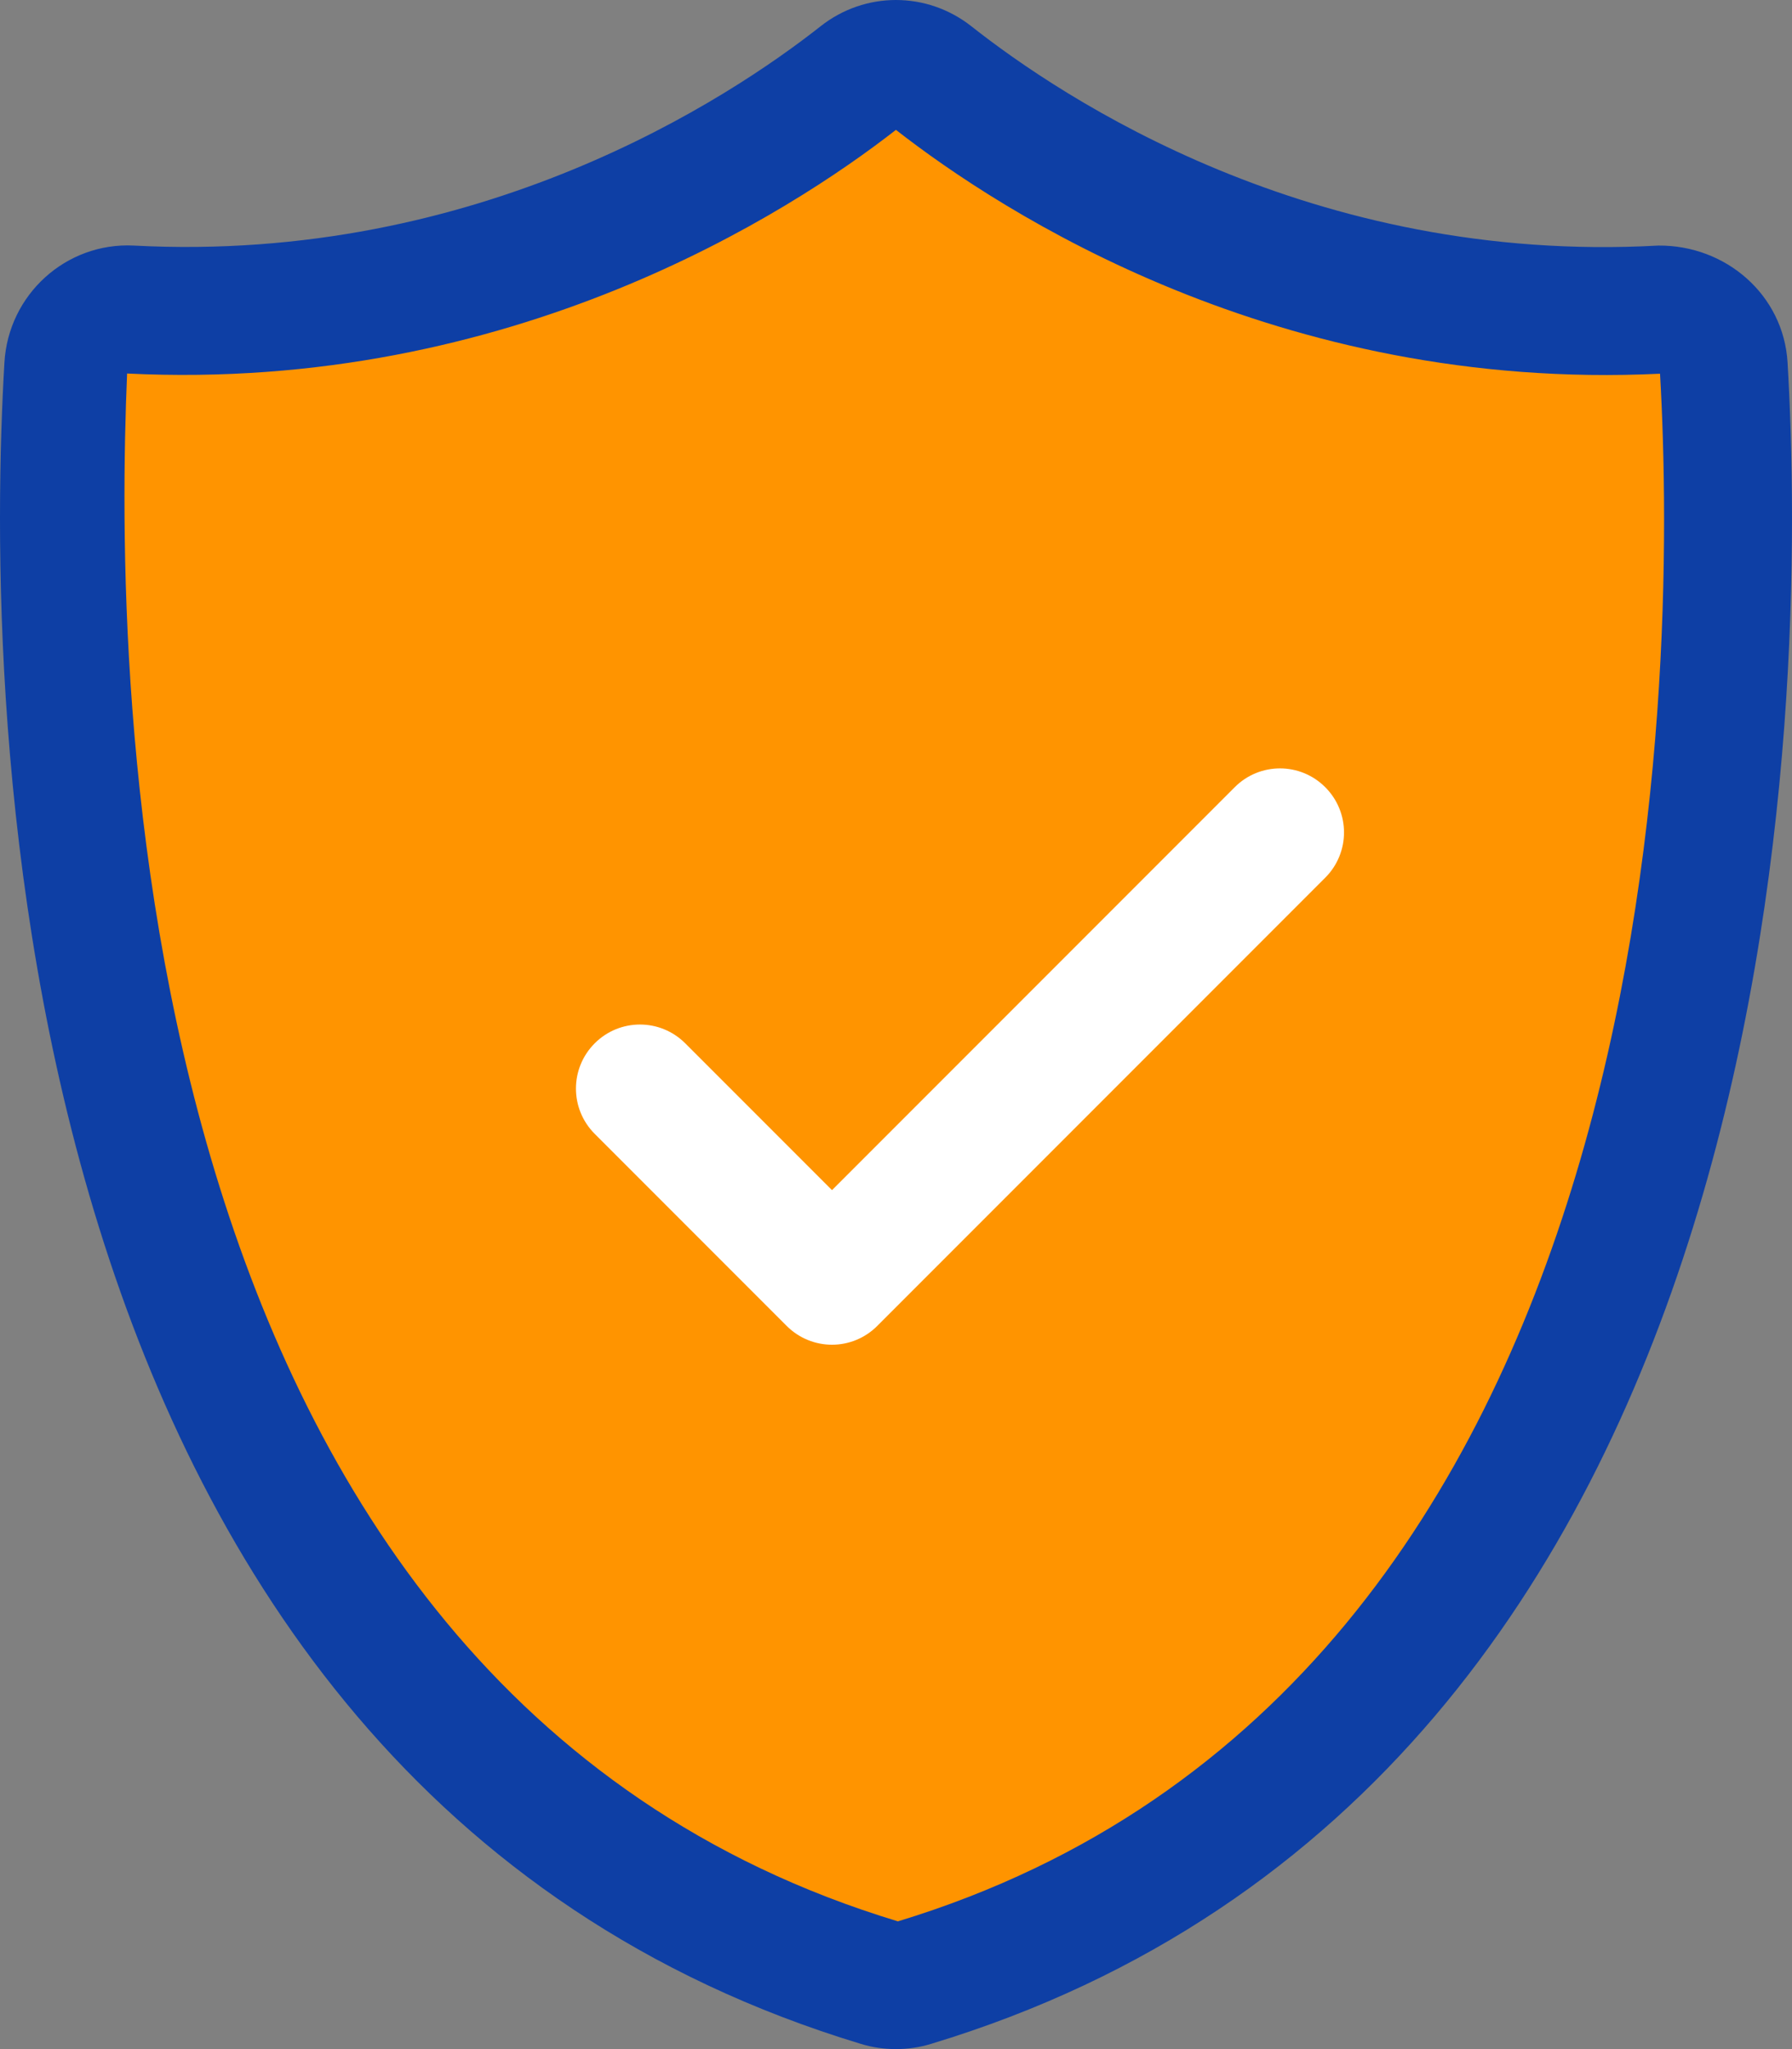
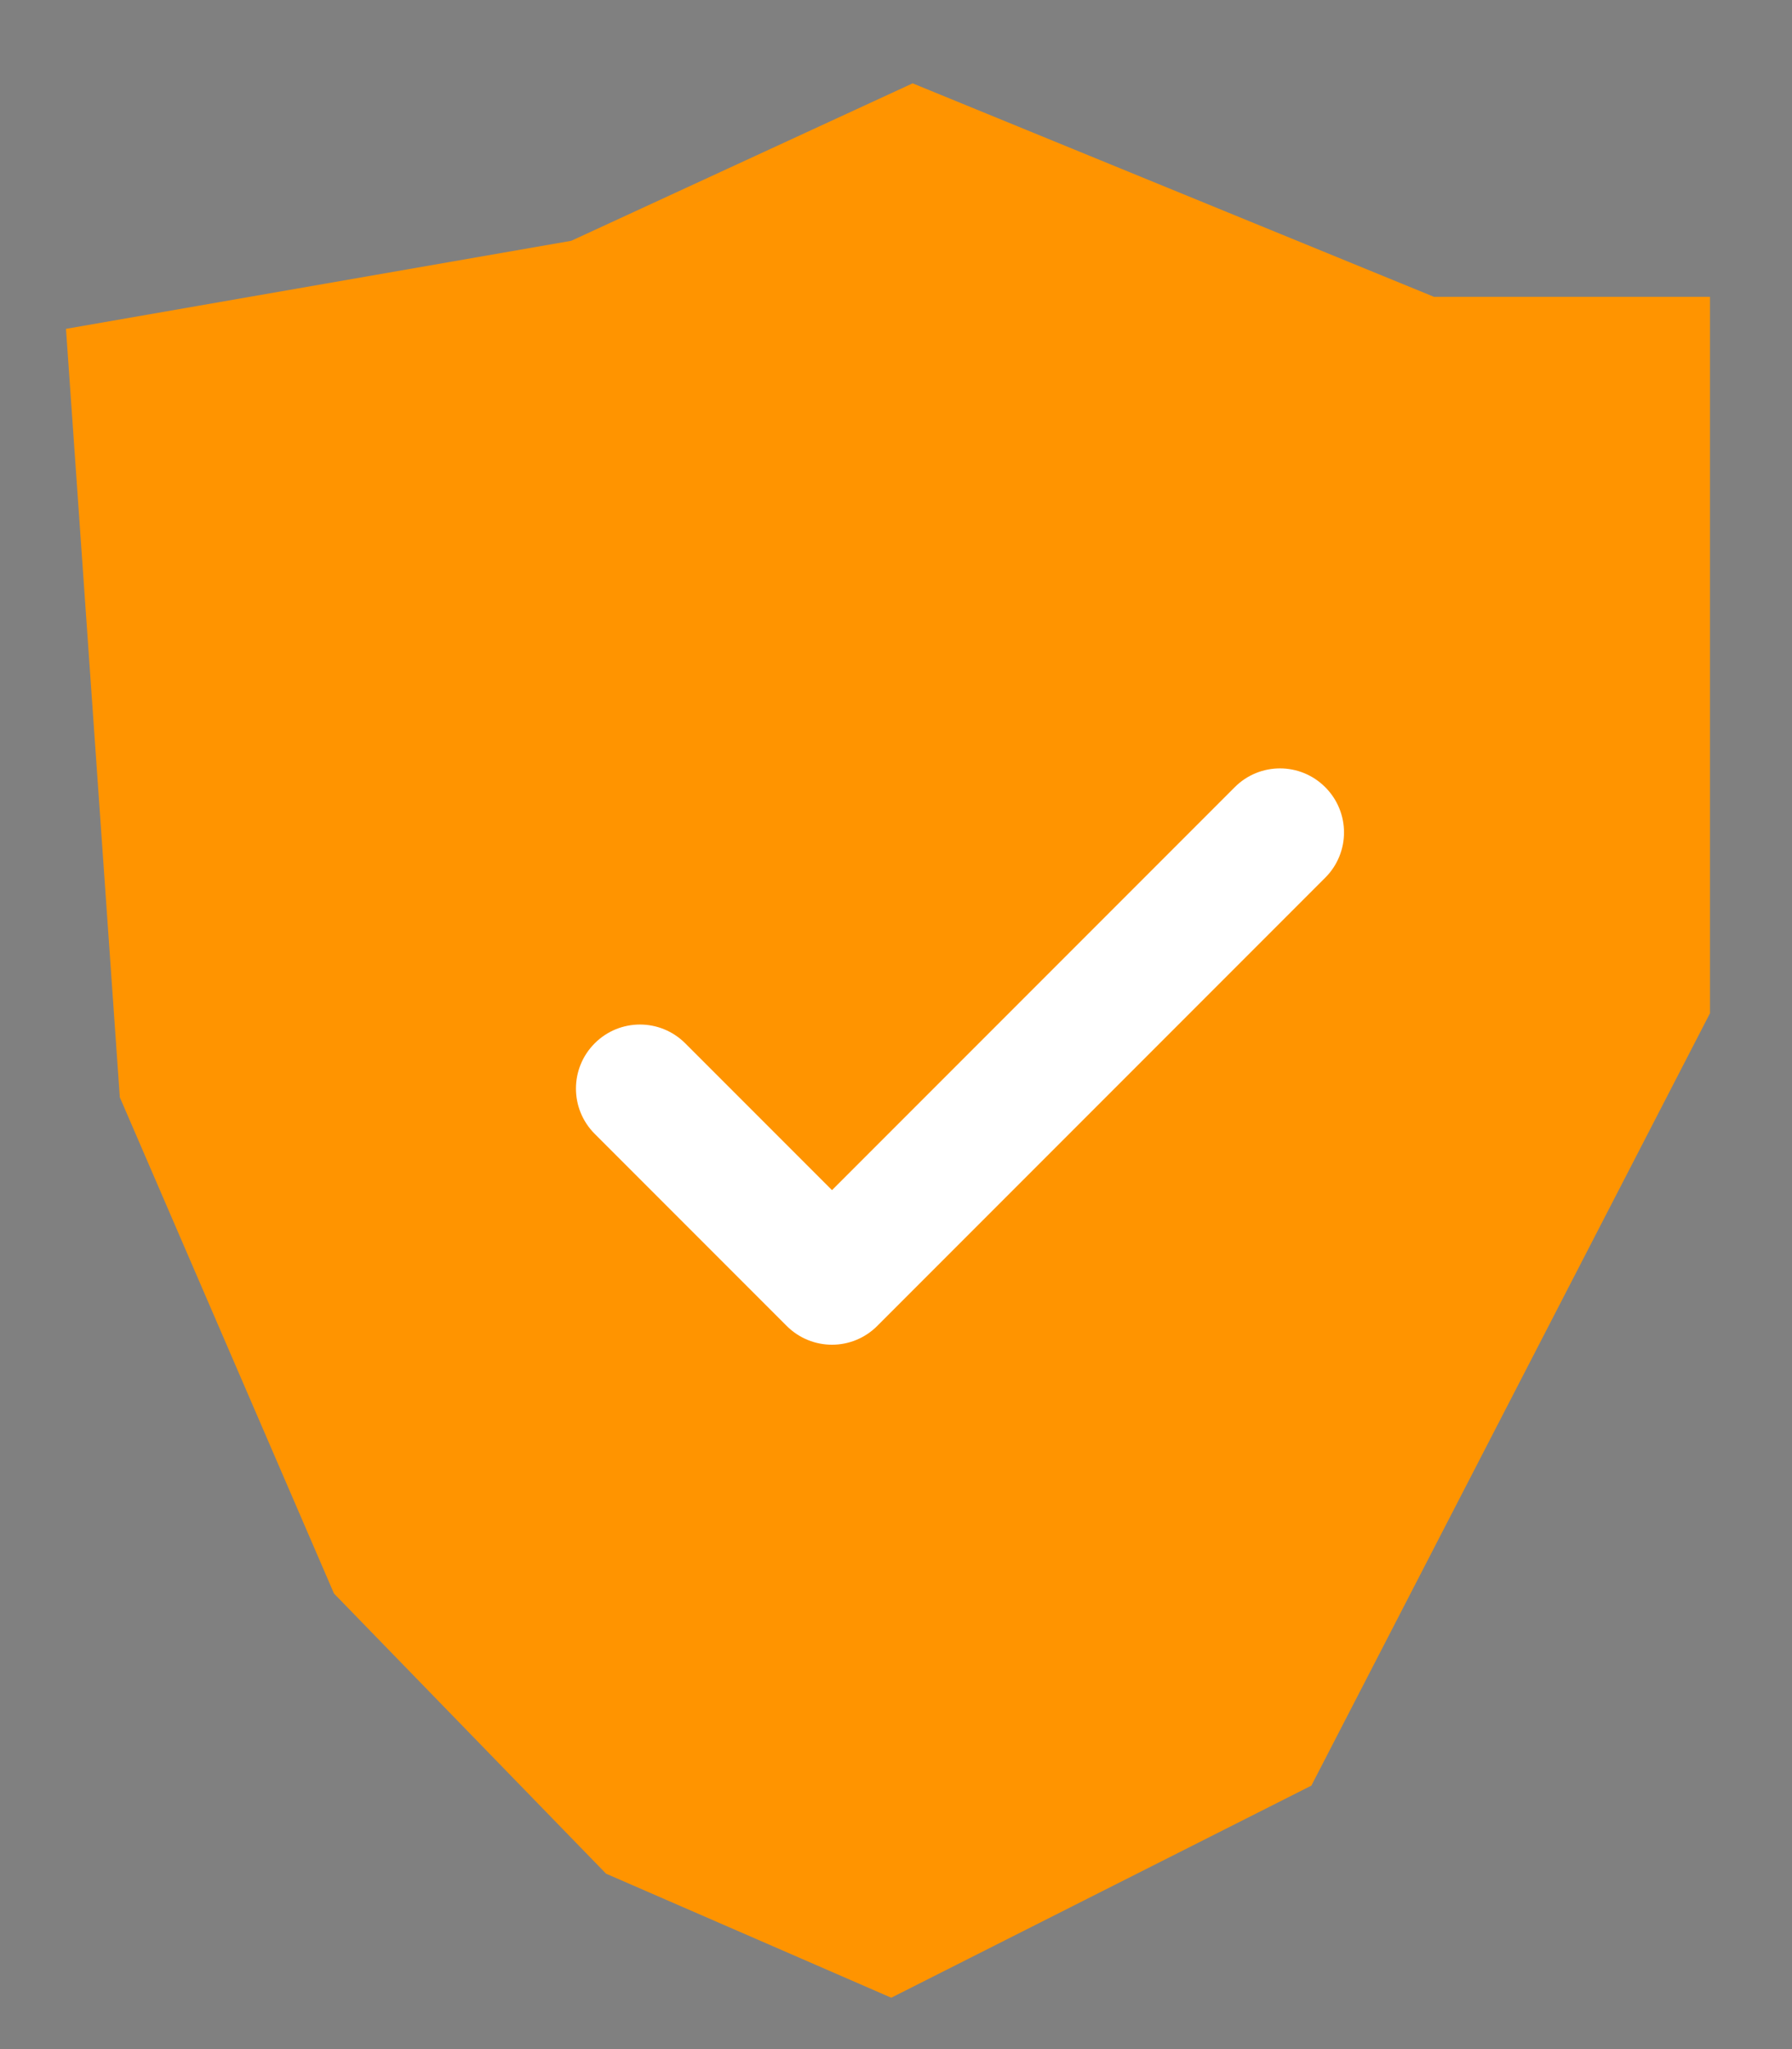
<svg xmlns="http://www.w3.org/2000/svg" width="56" height="64" viewBox="0 0 56 64" fill="none">
  <rect x="0" y="0" width="56" height="64" fill="#808080" stroke="none" />
  <g id="icon1">
    <path id="Fill 1" fill-rule="evenodd" clip-rule="evenodd" d="M17.852 7.521L2.062 10.271L3.744 34.271L10.437 49.771L18.939 58.521L27.852 62.395L40.98 55.771L53.437 31.647V9.271H44.812L28.52 2.603L17.852 7.521Z" fill="#FF9400" />
    <g id="Group 7">
      <g id="Group 4">
-         <path id="Fill 2" fill-rule="evenodd" clip-rule="evenodd" d="M28.06 60.01C3.658 52.628 3.574 21.06 3.972 11.666C15.992 12.262 24.698 6.628 27.998 4.056C31.284 6.62 39.926 12.25 51.876 11.672C52.426 21.304 52.248 52.656 28.06 60.01ZM55.862 11.328C55.738 9.204 53.924 7.65 51.82 7.67C41 8.268 33.198 3.064 30.352 0.818C28.964 -0.272 27.032 -0.274 25.644 0.82C22.794 3.064 14.982 8.24 4.18 7.67C2.06 7.564 0.258 9.204 0.138 11.328C-0.462 21.564 -0.3 55.61 26.904 63.838C27.262 63.948 27.628 64 27.998 64C28.366 64 28.734 63.948 29.092 63.838C56.3 55.61 56.462 21.564 55.862 11.328Z" fill="#0E3FA5" />
-       </g>
+         </g>
      <path id="Fill 5" fill-rule="evenodd" clip-rule="evenodd" d="M38.586 24.586L26 37.172L21.413 32.586C20.631 31.804 19.367 31.804 18.585 32.586C17.803 33.368 17.803 34.632 18.585 35.414L24.585 41.414C24.976 41.804 25.488 42 26 42C26.512 42 27.023 41.804 27.413 41.414L41.413 27.414C42.196 26.632 42.196 25.368 41.413 24.586C40.632 23.804 39.367 23.804 38.586 24.586Z" fill="white" />
    </g>
  </g>
</svg>